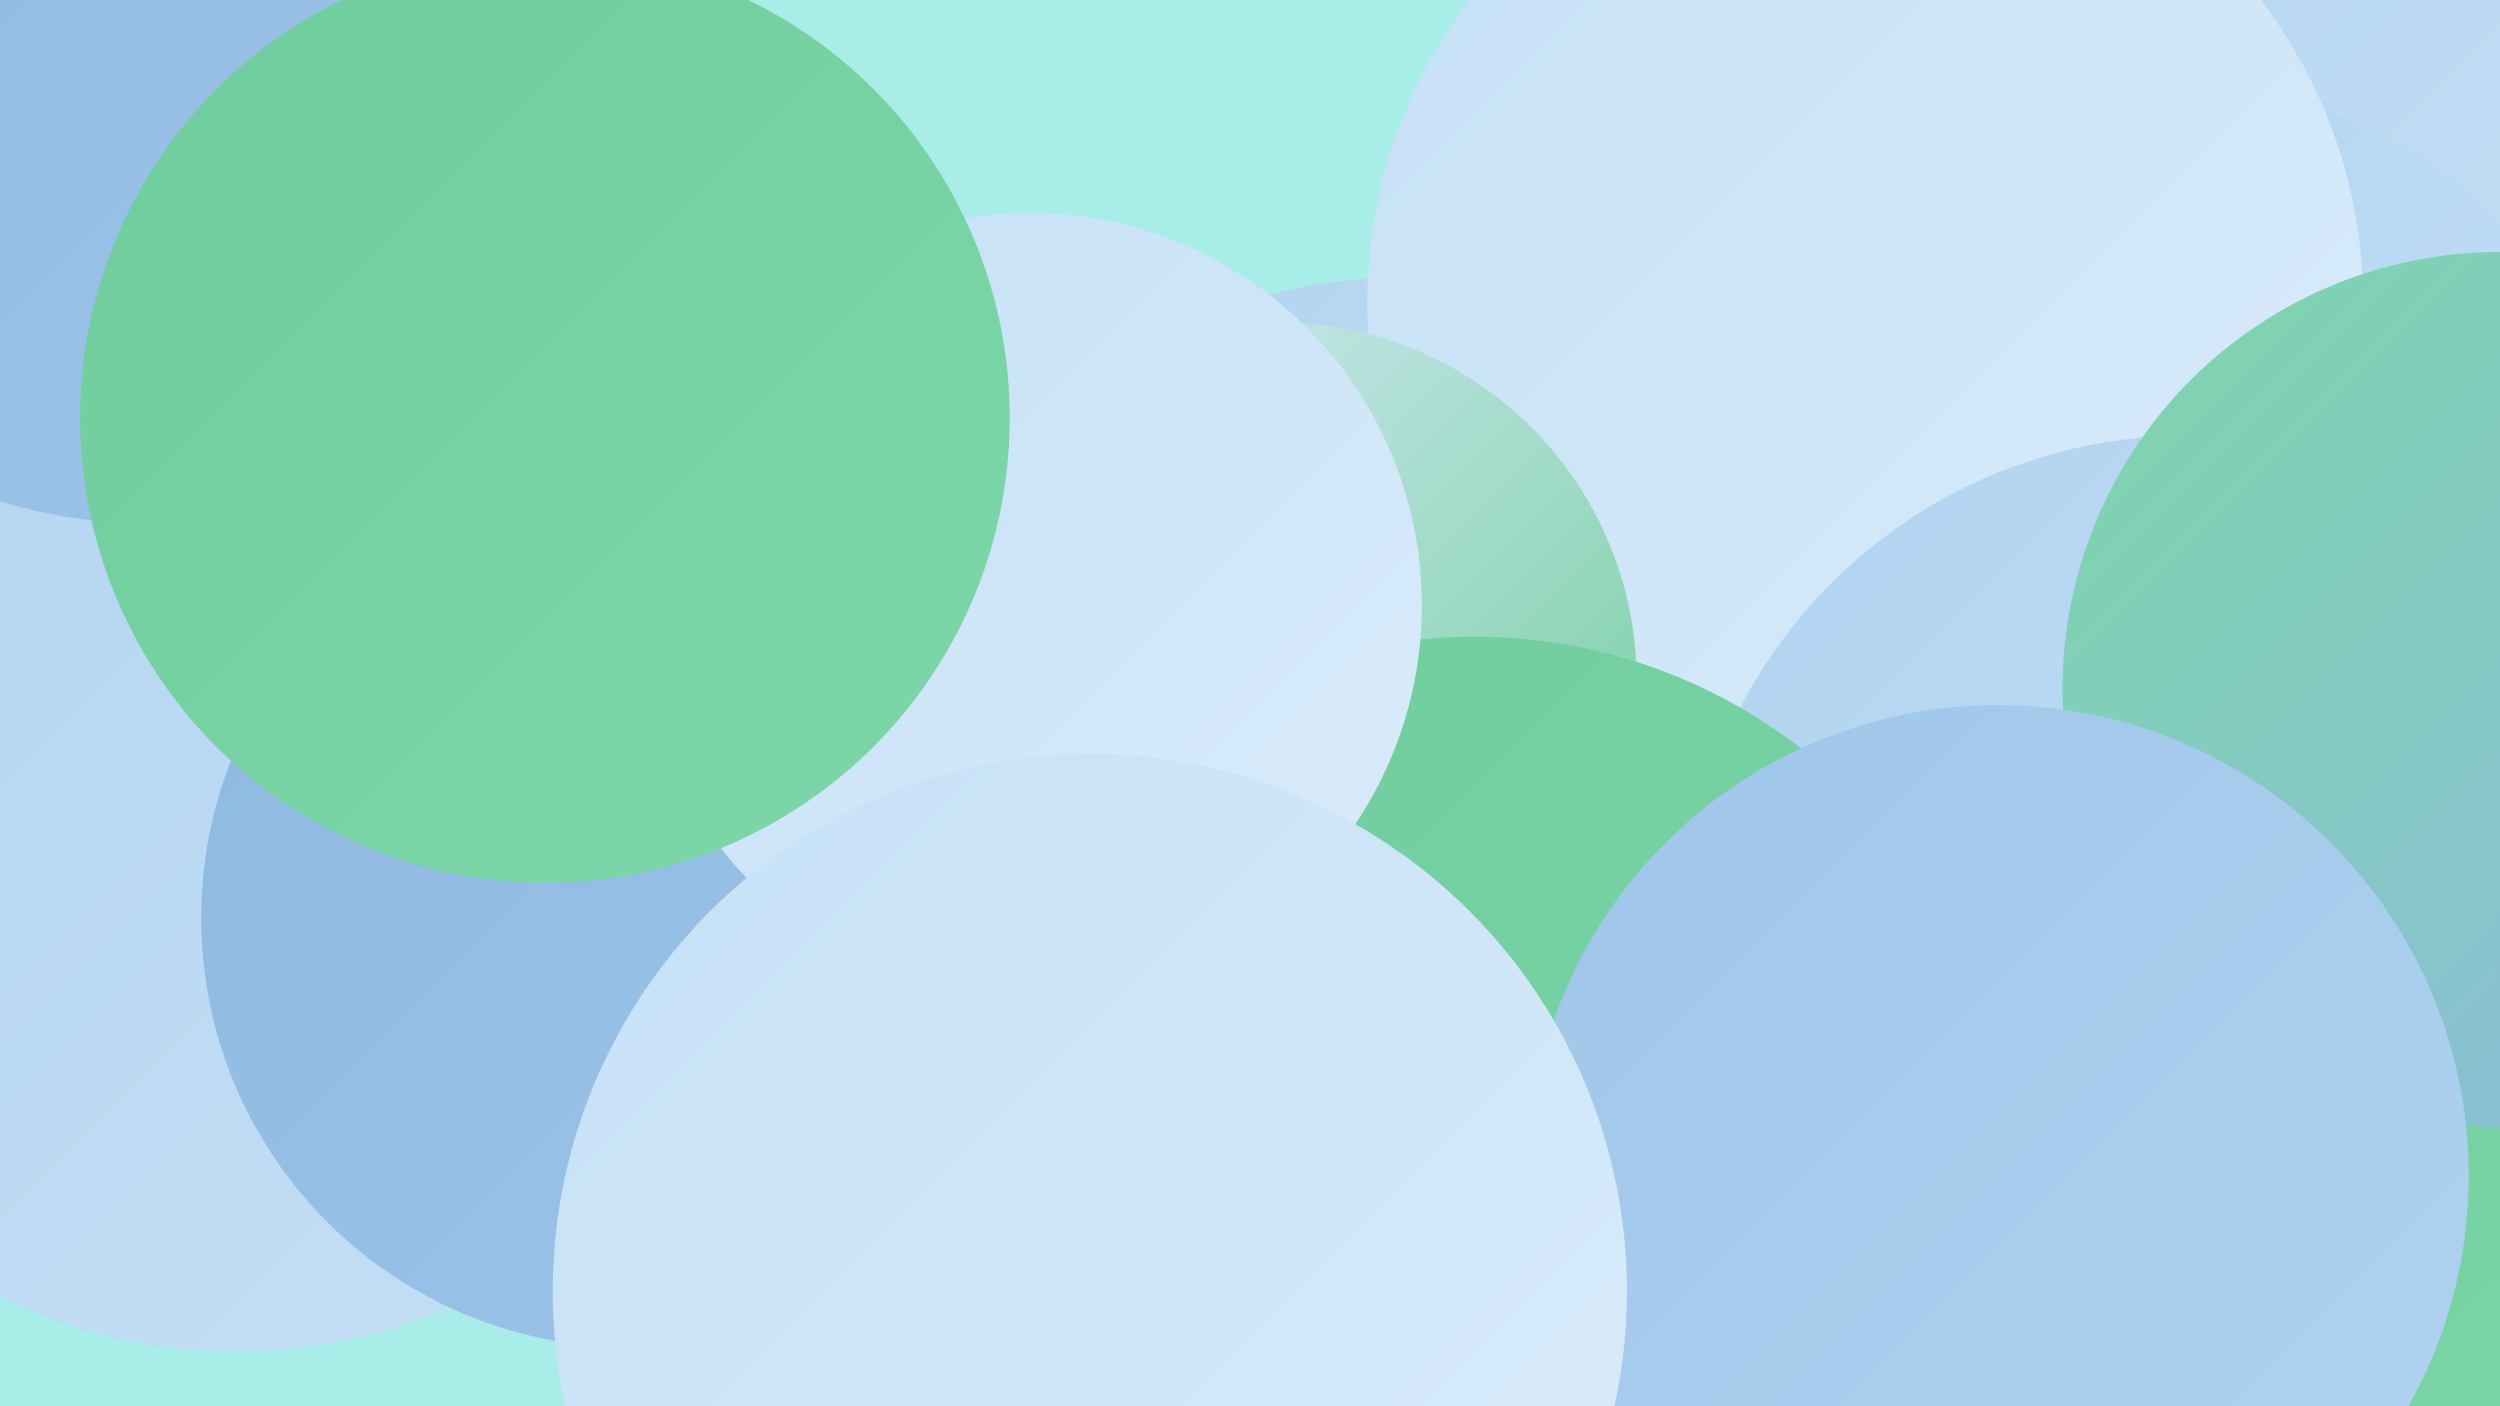
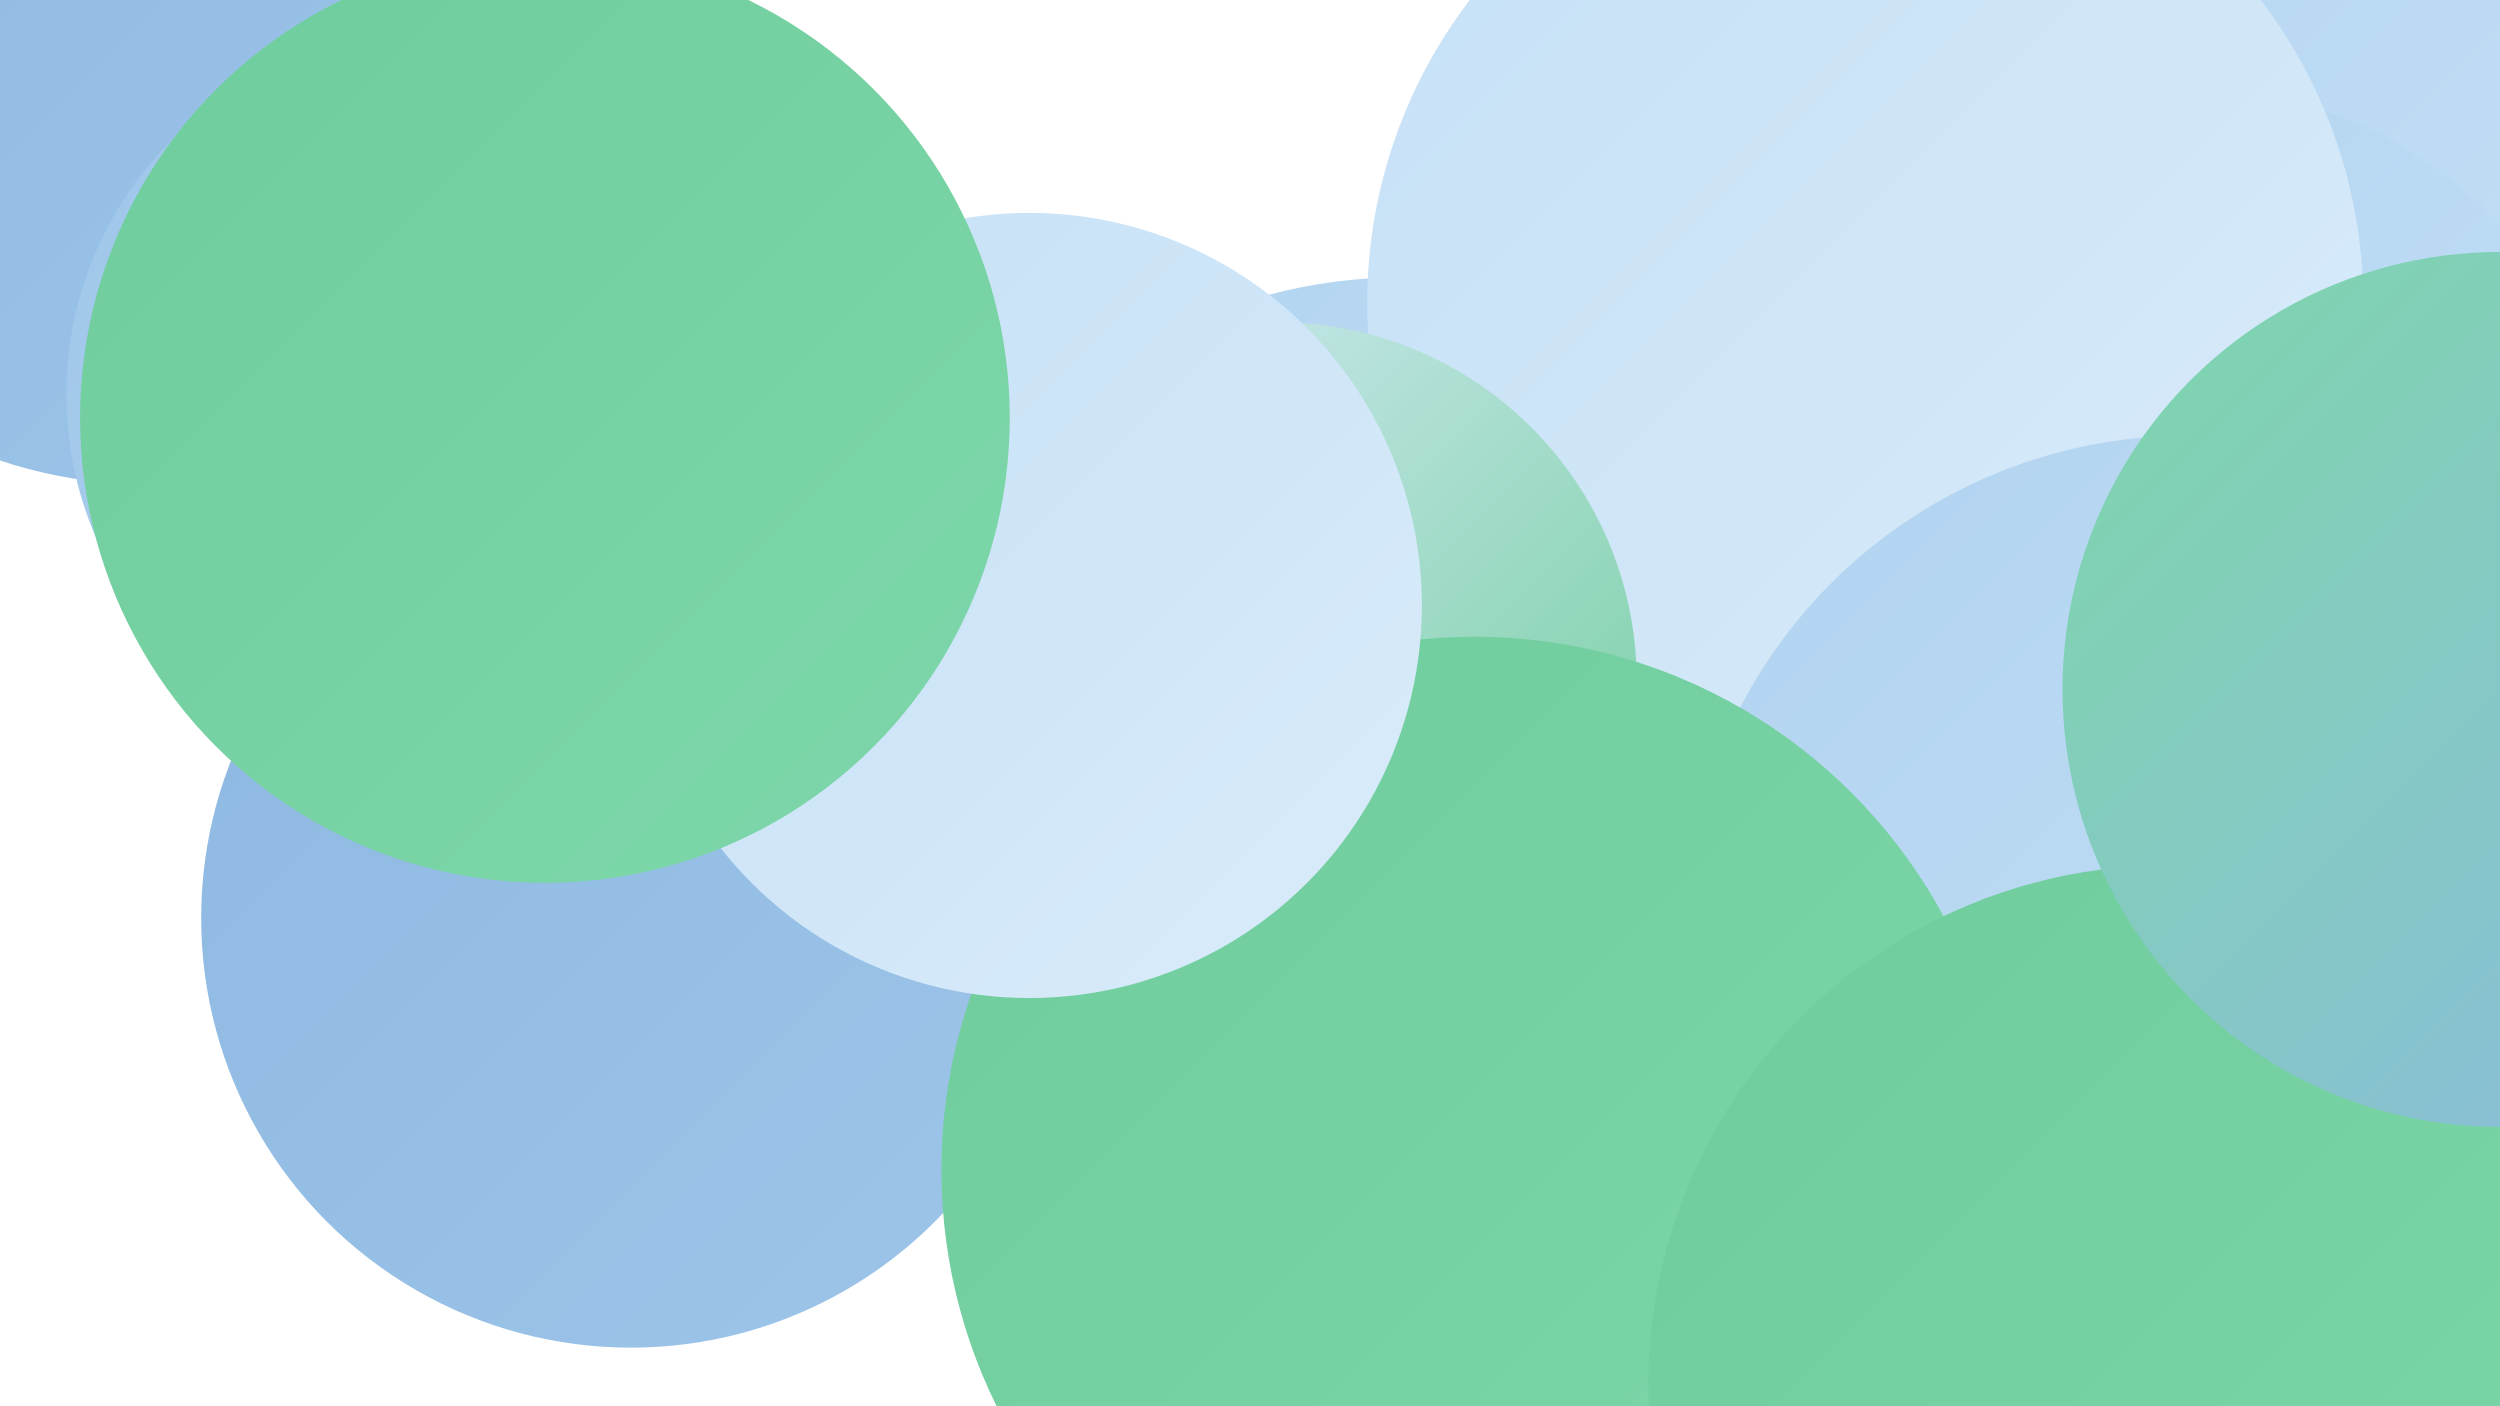
<svg xmlns="http://www.w3.org/2000/svg" width="1280" height="720">
  <defs>
    <linearGradient id="grad0" x1="0%" y1="0%" x2="100%" y2="100%">
      <stop offset="0%" style="stop-color:#6fcc9c;stop-opacity:1" />
      <stop offset="100%" style="stop-color:#7dd7aa;stop-opacity:1" />
    </linearGradient>
    <linearGradient id="grad1" x1="0%" y1="0%" x2="100%" y2="100%">
      <stop offset="0%" style="stop-color:#7dd7aa;stop-opacity:1" />
      <stop offset="100%" style="stop-color:#8db8e1;stop-opacity:1" />
    </linearGradient>
    <linearGradient id="grad2" x1="0%" y1="0%" x2="100%" y2="100%">
      <stop offset="0%" style="stop-color:#8db8e1;stop-opacity:1" />
      <stop offset="100%" style="stop-color:#9ec5e9;stop-opacity:1" />
    </linearGradient>
    <linearGradient id="grad3" x1="0%" y1="0%" x2="100%" y2="100%">
      <stop offset="0%" style="stop-color:#9ec5e9;stop-opacity:1" />
      <stop offset="100%" style="stop-color:#b1d3f0;stop-opacity:1" />
    </linearGradient>
    <linearGradient id="grad4" x1="0%" y1="0%" x2="100%" y2="100%">
      <stop offset="0%" style="stop-color:#b1d3f0;stop-opacity:1" />
      <stop offset="100%" style="stop-color:#c5e0f6;stop-opacity:1" />
    </linearGradient>
    <linearGradient id="grad5" x1="0%" y1="0%" x2="100%" y2="100%">
      <stop offset="0%" style="stop-color:#c5e0f6;stop-opacity:1" />
      <stop offset="100%" style="stop-color:#daecfa;stop-opacity:1" />
    </linearGradient>
    <linearGradient id="grad6" x1="0%" y1="0%" x2="100%" y2="100%">
      <stop offset="0%" style="stop-color:#daecfa;stop-opacity:1" />
      <stop offset="100%" style="stop-color:#6fcc9c;stop-opacity:1" />
    </linearGradient>
  </defs>
-   <rect width="1280" height="720" fill="#a8ede7" />
  <circle cx="75" cy="12" r="236" fill="url(#grad2)" />
  <circle cx="1201" cy="570" r="224" fill="url(#grad6)" />
  <circle cx="218" cy="202" r="184" fill="url(#grad3)" />
  <circle cx="1108" cy="99" r="274" fill="url(#grad4)" />
  <circle cx="1120" cy="262" r="217" fill="url(#grad4)" />
-   <circle cx="121" cy="417" r="275" fill="url(#grad4)" />
  <circle cx="718" cy="409" r="267" fill="url(#grad4)" />
-   <circle cx="75" cy="15" r="253" fill="url(#grad2)" />
  <circle cx="323" cy="470" r="220" fill="url(#grad2)" />
  <circle cx="955" cy="155" r="255" fill="url(#grad5)" />
  <circle cx="654" cy="349" r="184" fill="url(#grad6)" />
  <circle cx="875" cy="593" r="184" fill="url(#grad2)" />
  <circle cx="1120" cy="481" r="258" fill="url(#grad4)" />
  <circle cx="755" cy="599" r="273" fill="url(#grad0)" />
  <circle cx="1110" cy="709" r="266" fill="url(#grad0)" />
  <circle cx="1280" cy="353" r="224" fill="url(#grad1)" />
  <circle cx="527" cy="310" r="201" fill="url(#grad5)" />
-   <circle cx="1023" cy="602" r="241" fill="url(#grad3)" />
  <circle cx="279" cy="214" r="238" fill="url(#grad0)" />
-   <circle cx="558" cy="661" r="275" fill="url(#grad5)" />
</svg>